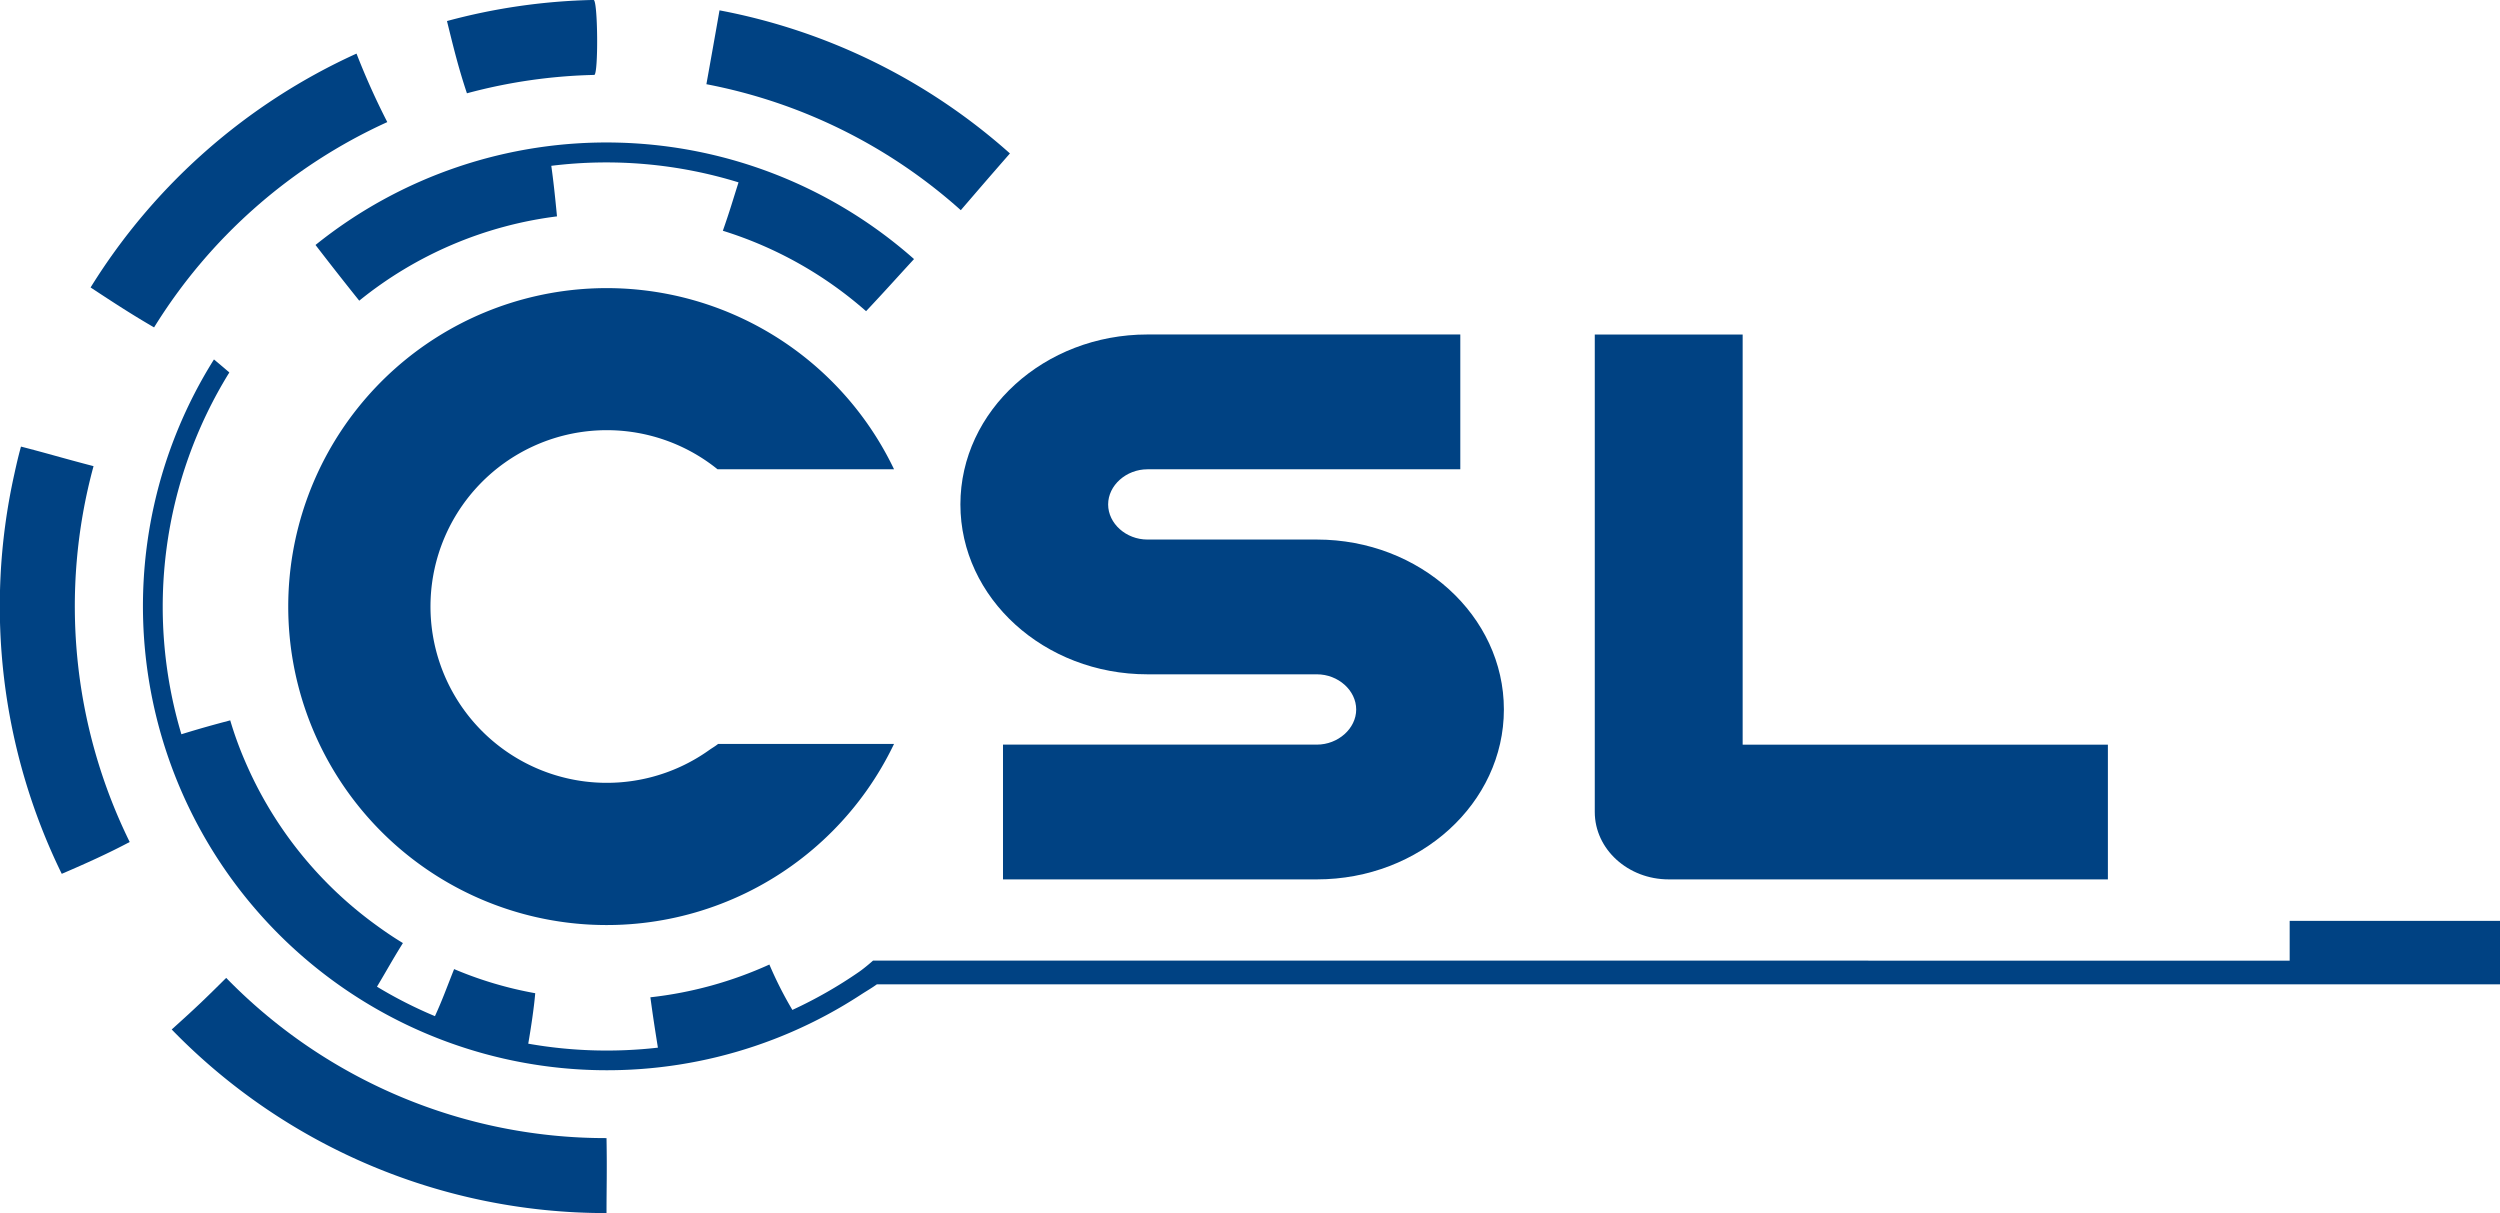
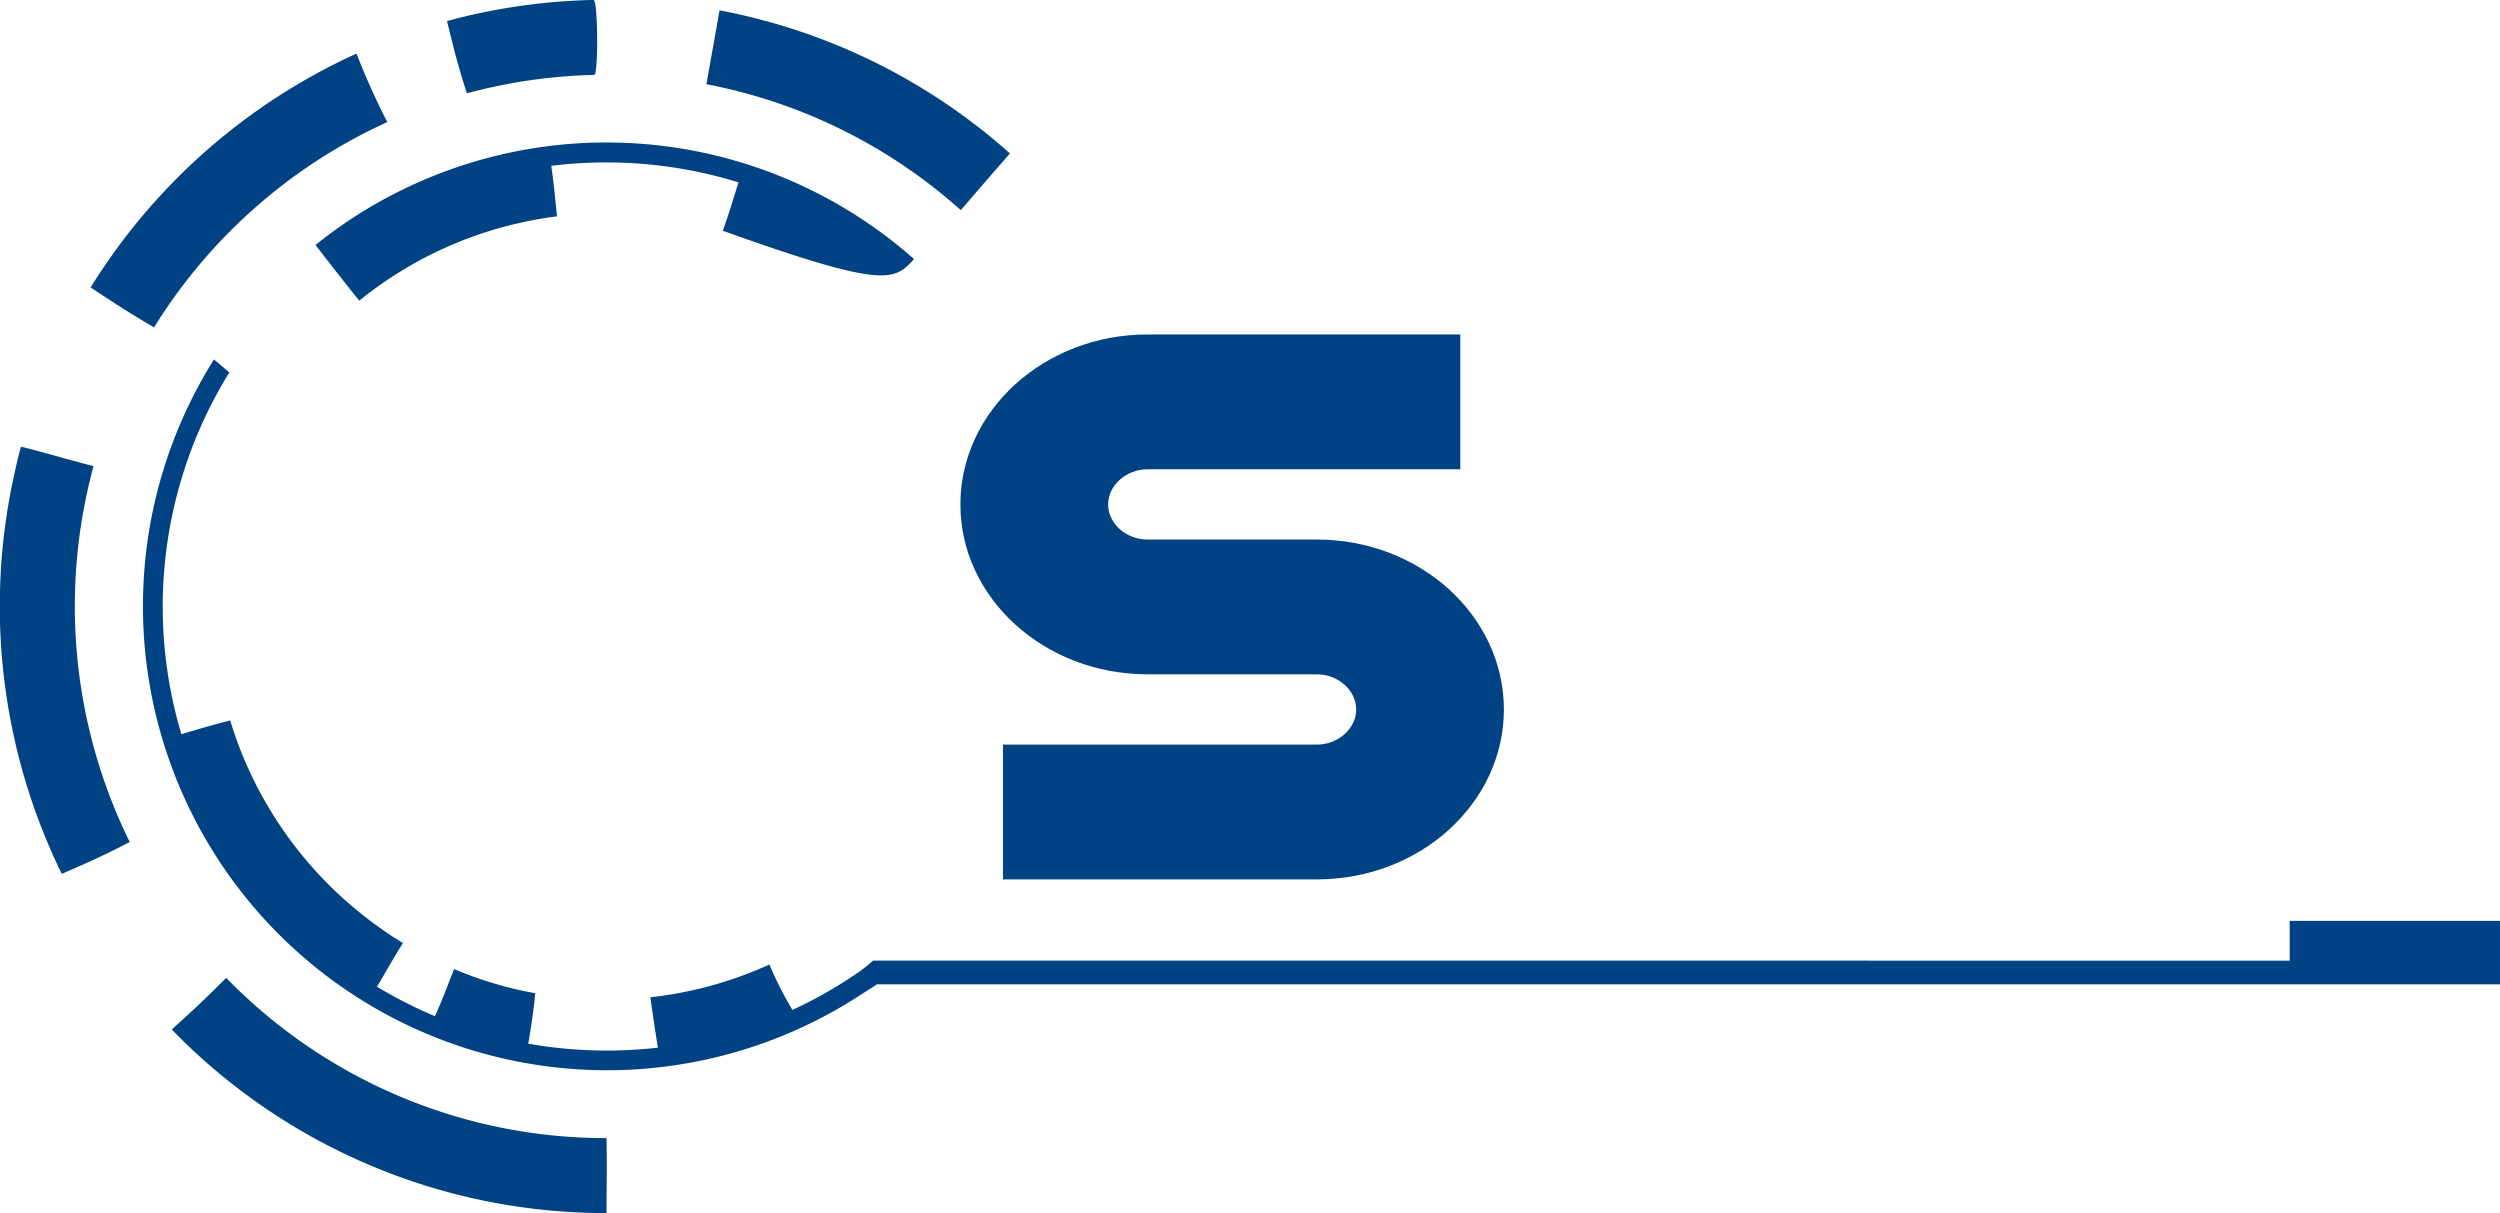
<svg xmlns="http://www.w3.org/2000/svg" id="CSL-Logo" viewBox="0 0 508.85 246.91">
  <defs>
    <style>.cls-1,.cls-2{fill:#004283;}.cls-2{fill-rule:evenodd;}</style>
  </defs>
-   <path class="cls-1" d="M386.61,223c-8.3,0-15.05-6.15-15.05-13.72V112.1h30.1v83.48H476V223Z" transform="translate(-46.96 -44.01)" />
  <path class="cls-1" d="M251.11,223V195.57H315c4.31,0,8-3.27,8-7.15s-3.65-7.16-8-7.16H280.51c-21,0-38.07-15.51-38.07-34.58s17.08-34.59,38.07-34.59h63.68v27.44H280.51c-4.32,0-8,3.27-8,7.15s3.64,7.15,8,7.15H315c21,0,38.06,15.52,38.06,34.59S336,223,315,223Z" transform="translate(-46.96 -44.01)" />
-   <path class="cls-2" d="M228.93,195.43a64.82,64.82,0,1,1,0-55.91H193a35.89,35.89,0,1,0-1.65,57.13c.61-.43,1.2-.75,1.77-1.22Z" transform="translate(-46.96 -44.01)" />
-   <path class="cls-2" d="M233,96.74a94.46,94.46,0,0,0-121.82-2.87c.09.12,4.33,5.65,8.9,11.34a79.72,79.72,0,0,1,40.25-17.16c-.45-4.66-.75-7.37-1.16-10.29a91.22,91.22,0,0,1,38.11,3.37c-1.27,4-1.7,5.58-3.19,9.85a80.06,80.06,0,0,1,29.15,16.37C227.4,102.92,229,101.09,233,96.74Z" transform="translate(-46.96 -44.01)" />
+   <path class="cls-2" d="M233,96.74a94.46,94.46,0,0,0-121.82-2.87c.09.12,4.33,5.65,8.9,11.34a79.72,79.72,0,0,1,40.25-17.16c-.45-4.66-.75-7.37-1.16-10.29a91.22,91.22,0,0,1,38.11,3.37c-1.27,4-1.7,5.58-3.19,9.85C227.4,102.92,229,101.09,233,96.74Z" transform="translate(-46.96 -44.01)" />
  <path class="cls-1" d="M224.66,239.53s-1.59,1.42-2.83,2.28a90.58,90.58,0,0,1-13.59,7.76,78.26,78.26,0,0,1-4.68-9.24A79.72,79.72,0,0,1,179.34,247c.54,4,.88,6.18,1.53,10.25a92,92,0,0,1-26.39-.81c.52-3,1.17-7.26,1.42-10.27a77,77,0,0,1-16.51-4.91c-1.84,4.64-2.33,6.11-3.9,9.58a89.59,89.59,0,0,1-11.8-6c2.17-3.61,3-5.23,5.28-8.88-2-1.21-3.71-2.38-5.6-3.76A80.24,80.24,0,0,1,96.82,198.9a72.8,72.8,0,0,1-3-8.27c-3.45.92-5.62,1.5-9.94,2.83a90.6,90.6,0,0,1,9.76-73.64c-1.09-.94-1.84-1.57-3.13-2.65A94.46,94.46,0,0,0,222.16,246.48c1.15-.75,2.17-1.32,3.28-2.12H555.81V240.6h0v-9.16H513v8.1Z" transform="translate(-46.96 -44.01)" />
  <path class="cls-2" d="M93,243.05a107.85,107.85,0,0,0,77.41,32.61c.12,6.72,0,10,0,15.26a123.11,123.11,0,0,1-88.5-37.37C86.89,249.07,88.56,247.46,93,243.05Zm26.5-188.12A123.94,123.94,0,0,0,65.4,102.52c4.94,3.26,8.62,5.64,12.92,8.13a108.69,108.69,0,0,1,47.47-41.79A148.07,148.07,0,0,1,119.53,54.93Zm18.41-6.63A123.82,123.82,0,0,1,167.78,44c.88,0,1,15.25.13,15.26A108.56,108.56,0,0,0,142,63C140.27,57.82,139.27,53.7,137.94,48.3Zm55.47-2.19a123.11,123.11,0,0,1,59.14,29.13c-4.67,5.35-5.71,6.57-10,11.55a108,108,0,0,0-51.78-25.64C191.72,55.67,192.45,51.62,193.41,46.11ZM66,138.89a108.64,108.64,0,0,0,7.36,76.5c-4.3,2.28-8.73,4.29-13.83,6.48a123.89,123.89,0,0,1-9.7-81.15c.46-2.11.83-3.74,1.4-5.81C56.54,136.27,59.52,137.2,66,138.89Z" transform="translate(-46.96 -44.01)" />
</svg>